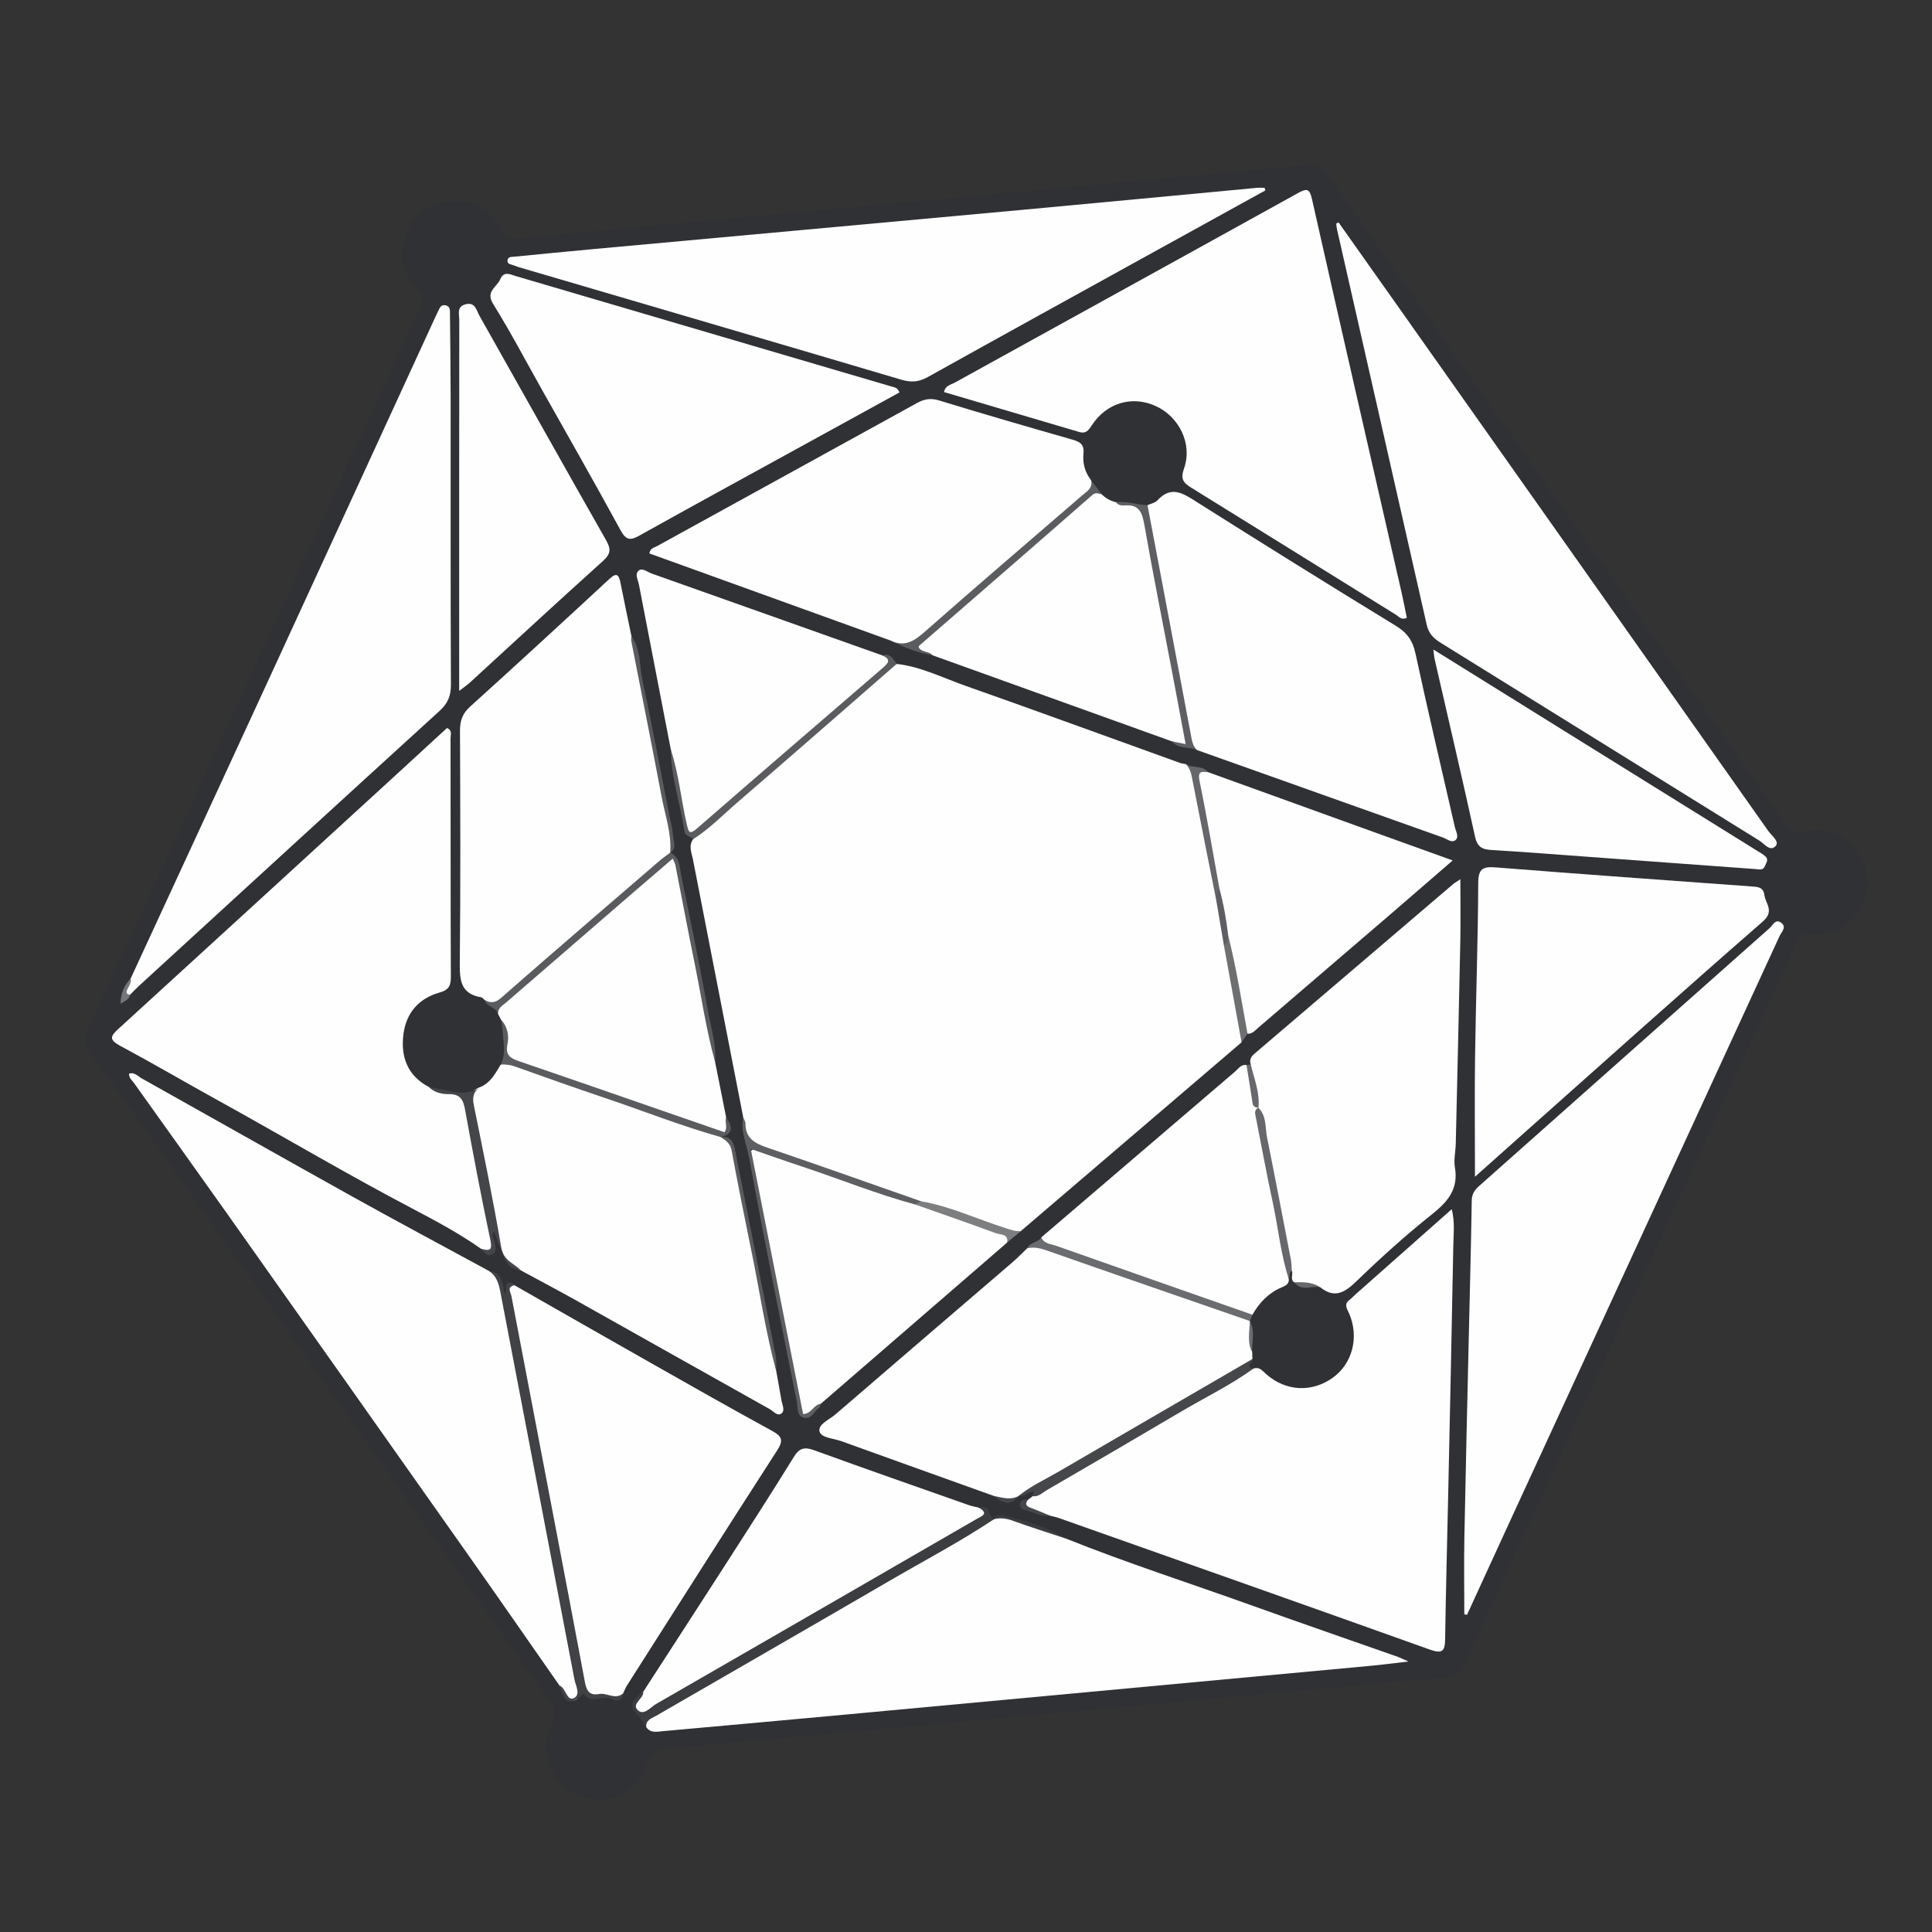
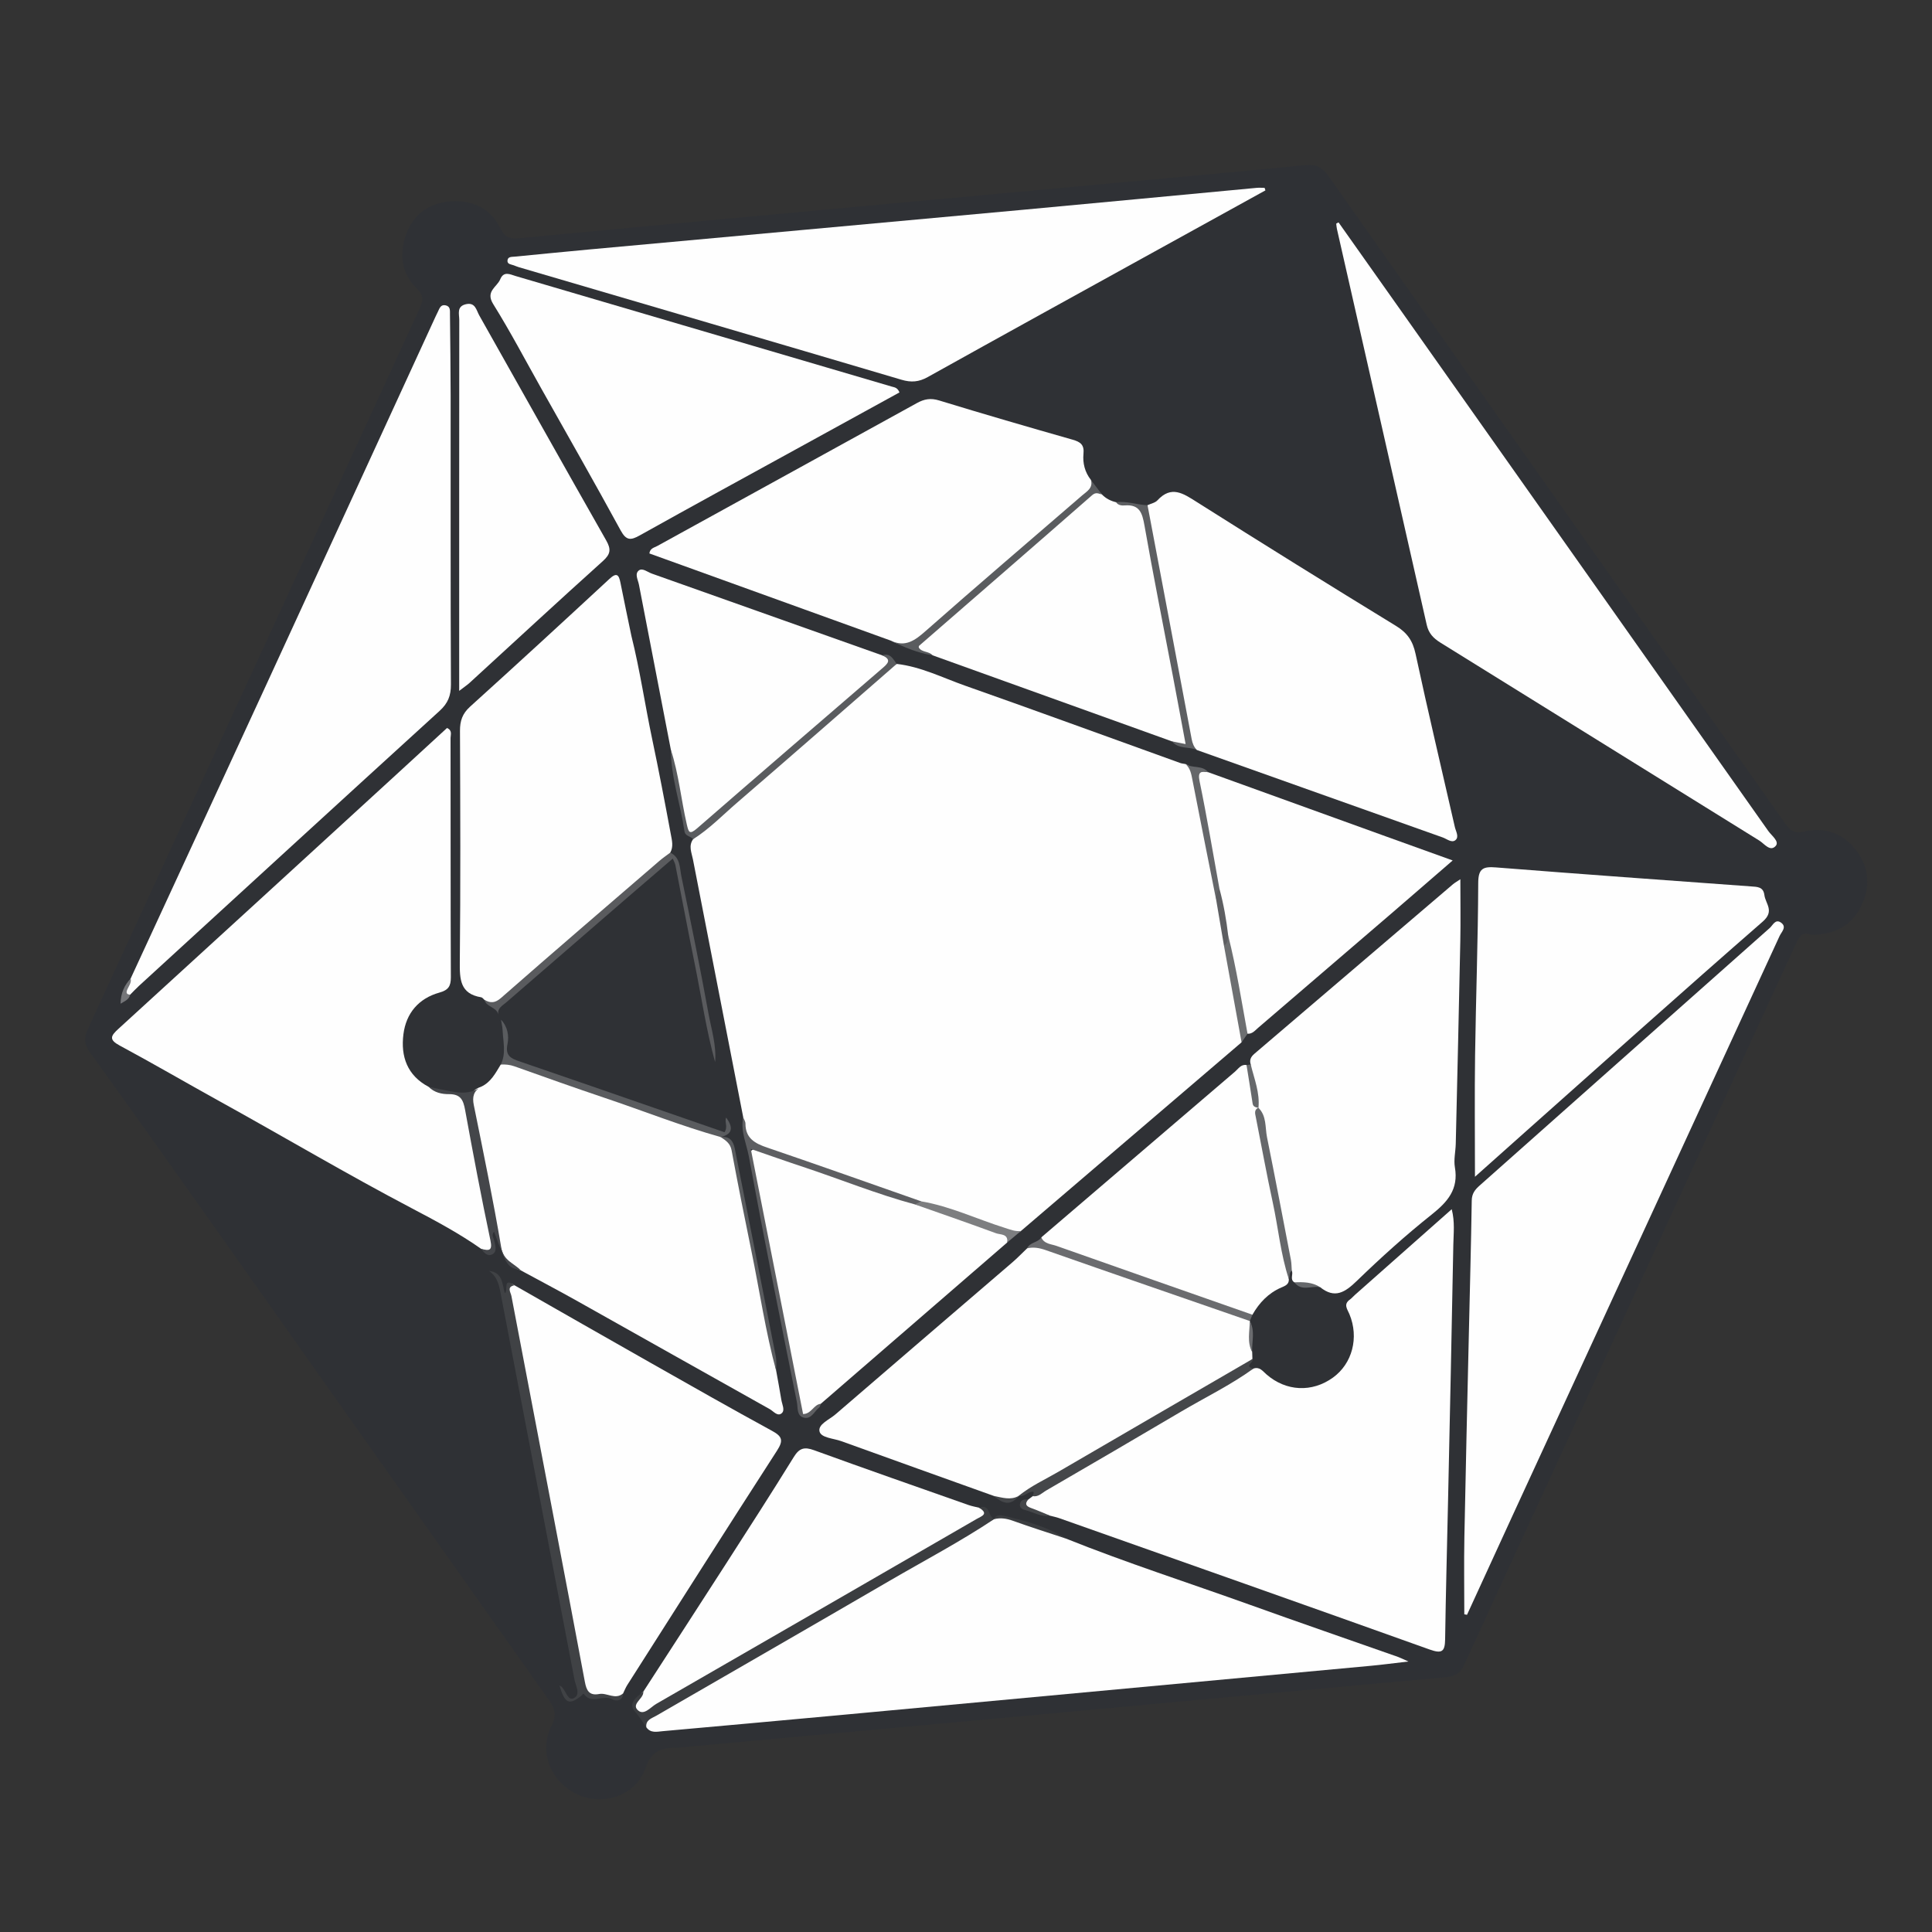
<svg xmlns="http://www.w3.org/2000/svg" version="1.1" id="Layer_1" x="0px" y="0px" width="200px" height="200px" viewBox="0 0 200 200" enable-background="new 0 0 200 200" xml:space="preserve">
  <rect x="0" y="0" width="200" height="200" fill="#333333" stroke="none" />
  <g id="Layer_3">
</g>
  <g id="eos">
    <path fill="#2F3135" d="M187.506,96.779c-0.947-0.433-1.268,0.223-1.623,0.992c-11.43,24.854-22.879,49.697-34.303,74.552   c-0.39,0.849-0.904,1.209-1.844,1.294c-14.288,1.292-28.572,2.625-42.858,3.939c-11.901,1.097-23.804,2.184-35.706,3.271   c-0.43,0.04-0.861,0.102-1.293,0.103c-1.525,0.005-2.482,0.4-3.076,2.145c-0.938,2.762-4.307,3.898-6.917,2.734   c-2.852-1.271-4.166-4.397-2.779-7.191c0.566-1.143,0.297-1.803-0.323-2.679c-11.881-16.782-23.74-33.581-35.613-50.368   c-3.938-5.568-7.89-11.128-11.878-16.658c-0.591-0.823-0.608-1.499-0.202-2.38C20.544,81.68,31.977,56.818,43.433,31.967   c0.388-0.837,0.45-1.382-0.298-2.113c-1.61-1.571-1.821-3.597-1.083-5.611c0.755-2.059,2.36-3.236,4.591-3.393   c2.267-0.158,4.099,0.701,5.132,2.742c0.479,0.95,0.966,1.171,1.972,1.074c11.179-1.073,22.363-2.102,33.545-3.135   c10.658-0.984,21.318-1.959,31.975-2.942c5.305-0.49,10.607-0.975,15.907-1.492c1.063-0.103,1.718,0.229,2.364,1.146   c15.729,22.345,31.501,44.662,47.252,66.992c0.516,0.732,0.957,1.084,1.989,0.846c2.189-0.505,4.097,0.207,5.446,2.051   c1.313,1.792,1.394,3.763,0.42,5.715C191.622,95.906,189.814,96.75,187.506,96.779z" />
    <path fill="#FEFEFE" d="M128.525,107.901c-7.609,6.509-15.222,13.019-22.833,19.527c-0.676,0.514-1.322,0.162-1.988-0.045   c-2.81-0.878-5.515-2.075-8.403-2.707c-5.042-1.715-10.019-3.63-15.108-5.186c-2.076-0.634-3.23-1.646-3.253-3.825   c-1.738-8.902-3.478-17.806-5.208-26.709c-0.135-0.688-0.477-1.392,0.018-2.082c1.089-1.624,2.782-2.598,4.19-3.878   c4.078-3.707,8.35-7.195,12.487-10.836c1.393-1.226,2.694-2.594,4.398-3.432c2.506,0.283,4.746,1.429,7.079,2.251   c7.438,2.622,14.846,5.333,22.268,8.005c0.177,0.063,0.374,0.075,0.562,0.11c0.679,0.314,0.913,0.89,1.059,1.591   c0.729,3.505,1.444,7.012,2.007,10.547c0.09,0.564,0.248,1.119,0.415,1.669c0.313,1.646,0.531,3.309,0.886,4.949   c0.471,2.517,0.898,5.037,1.429,7.542C128.703,106.223,128.872,107.066,128.525,107.901z" />
    <path fill="#FEFEFE" d="M49.826,129.291c-2.264-1.594-4.702-2.9-7.143-4.182c-6.756-3.547-13.316-7.438-19.992-11.129   c-3.443-1.903-6.843-3.888-10.308-5.75c-1.116-0.601-0.931-0.988-0.146-1.704c9.604-8.765,19.188-17.548,28.775-26.329   c1.766-1.615,3.523-3.237,5.264-4.836c0.578,0.261,0.365,0.704,0.365,1.04c0.015,8.257-0.004,16.515,0.031,24.771   c0.003,0.925-0.265,1.326-1.186,1.581c-2.145,0.602-3.442,2.122-3.723,4.306c-0.295,2.307,0.392,4.274,2.603,5.447   c0.747,0.479,1.63,0.605,2.454,0.667c1.016,0.077,1.476,0.576,1.632,1.438c0.8,4.413,1.954,8.765,2.373,13.246   c0.018,0.189,0.02,0.382,0.098,0.56c0.154,0.354,0.356,0.756,0.049,1.07C50.554,129.923,50.209,129.381,49.826,129.291z" />
    <path fill="#FEFEFE" d="M106.438,155.236c0.157-0.117,0.313-0.235,0.471-0.354c3.936-2.646,8.096-4.922,12.18-7.318   c2.85-1.674,5.717-3.317,8.589-4.95c0.671-0.381,1.353-0.709,2.083-0.94c0.63-0.213,0.942,0.251,1.336,0.597   c2.031,1.776,4.724,1.9,6.887,0.34c2.006-1.447,2.719-4.146,1.707-6.573c-0.219-0.525-0.645-1.014,0.046-1.505   c0.192-0.139,0.348-0.329,0.527-0.488c3.295-2.919,6.591-5.835,10.018-8.867c0.338,1.323,0.188,2.505,0.166,3.664   c-0.162,8.825-0.355,17.647-0.545,26.473c-0.103,4.796-0.235,9.592-0.304,14.387c-0.02,1.263-0.319,1.513-1.588,1.061   c-12.774-4.571-25.57-9.082-38.363-13.604c-0.313-0.11-0.644-0.173-0.964-0.26c-0.757-0.204-1.536-0.343-2.229-0.729   C105.955,155.887,105.671,155.559,106.438,155.236z" />
-     <path fill="#FEFEFE" d="M97.723,40.586c0.146-0.698,0.707-0.752,1.092-0.965c11.845-6.546,23.702-13.067,35.539-19.627   c0.943-0.523,1.213-0.479,1.469,0.651c3.057,13.576,6.174,27.14,9.271,40.707c0.201,0.875,0.365,1.758,0.542,2.609   c-0.567,0.259-0.823-0.133-1.117-0.315c-7.058-4.375-14.101-8.774-21.166-13.137c-0.838-0.517-1.182-0.894-0.784-2.007   c0.9-2.532-0.491-5.365-2.938-6.472c-2.464-1.116-5.113-0.316-6.632,2.031c-0.31,0.481-0.589,0.861-1.249,0.666   C107.08,43.342,102.406,41.967,97.723,40.586z" />
-     <path fill="#FEFEFE" d="M57.909,174.475c-3.13-4.483-6.245-8.979-9.397-13.448c-8.328-11.811-16.667-23.612-25.014-35.41   c-3.188-4.505-6.412-8.985-9.611-13.482c-0.211-0.297-0.551-0.535-0.527-0.989c0.553-0.184,0.896,0.254,1.28,0.471   c7.287,4.078,14.55,8.198,21.847,12.258c4.69,2.609,9.427,5.137,14.144,7.702c1.705,0.813,1.527,2.614,1.832,3.992   c1.521,6.882,2.743,13.823,4.069,20.746c1.092,5.696,2.217,11.388,3.283,17.09c0.097,0.517,0.24,1.038,0.141,1.566   c-0.076,0.4,0.019,0.95-0.54,1.06c-0.499,0.094-0.771-0.329-0.998-0.687C58.236,175.063,58.068,174.769,57.909,174.475z" />
    <path fill="#FEFEFE" d="M110.352,159.275c6.271,2.514,12.701,4.576,19.054,6.858c5.096,1.83,10.216,3.595,15.322,5.392   c0.221,0.078,0.43,0.188,1.07,0.473c-1.569,0.181-2.715,0.336-3.865,0.442c-18.425,1.716-36.849,3.428-55.274,5.133   c-6.016,0.557-12.032,1.095-18.048,1.637c-0.609,0.056-1.257,0.229-1.705-0.405c-0.402-1.124,0.564-1.35,1.195-1.716   c6.296-3.659,12.614-7.282,18.918-10.929c4.812-2.783,9.627-5.555,14.44-8.335c0.466-0.271,0.985-0.363,1.467-0.576l-0.03,0.019   c0.783-0.469,1.556-0.187,2.291,0.101C106.896,158.033,108.688,158.485,110.352,159.275z" />
    <path fill="#FEFEFE" d="M13.528,101.291c4.605-9.975,9.222-19.946,13.816-29.925c5.921-12.858,11.827-25.725,17.74-38.585   c0.08-0.175,0.169-0.346,0.251-0.52c0.165-0.345,0.29-0.766,0.8-0.652c0.509,0.112,0.442,0.552,0.446,0.931   c0.025,2.784,0.067,5.568,0.069,8.353c0.009,9.99-0.018,19.979,0.03,29.969c0.005,1.153-0.311,1.942-1.167,2.722   c-10.394,9.47-20.756,18.974-31.125,28.472c-0.317,0.291-0.61,0.607-0.916,0.914c-0.389,0.277-0.653,0.187-0.529-0.295   C13.069,102.197,13.27,101.726,13.528,101.291z" />
    <path fill="#FEFEFE" d="M151.584,167.111c0-2.671-0.041-5.34,0.008-8.011c0.134-7.002,0.305-14.005,0.463-21.007   c0.104-4.604,0.229-9.208,0.299-13.813c0.012-0.721,0.334-1.128,0.824-1.561c10.012-8.883,20.01-17.778,30.026-26.655   c0.313-0.277,0.574-0.962,1.151-0.565c0.659,0.453,0.065,0.965-0.127,1.383c-9.224,20.04-18.461,40.07-27.693,60.105   c-1.563,3.389-3.115,6.783-4.67,10.176C151.771,167.146,151.679,167.129,151.584,167.111z" />
    <path fill="#FEFEFE" d="M138.565,23.021c2.237,3.166,4.479,6.329,6.716,9.496c12.597,17.836,25.194,35.668,37.777,53.514   c0.34,0.479,1.173,1.076,0.76,1.541c-0.57,0.644-1.181-0.236-1.694-0.555c-11.012-6.821-22.002-13.675-33.015-20.493   c-0.745-0.464-1.221-0.978-1.417-1.849c-3.087-13.658-6.193-27.313-9.293-40.968c-0.041-0.182-0.051-0.372-0.073-0.558   C138.406,23.107,138.485,23.063,138.565,23.021z" />
    <path fill="#FEFEFE" d="M130.996,19.708c-3.848,2.123-7.696,4.246-11.542,6.369c-7.811,4.313-15.625,8.615-23.417,12.958   c-0.917,0.511-1.711,0.574-2.716,0.275c-13.193-3.907-26.399-7.771-39.603-11.648c-0.184-0.054-0.359-0.132-0.541-0.199   c-0.26-0.095-0.652-0.104-0.645-0.458c0.013-0.46,0.438-0.406,0.764-0.438c2.53-0.244,5.058-0.5,7.59-0.732   c14.995-1.374,29.992-2.735,44.987-4.116c8.068-0.742,16.134-1.517,24.2-2.271c0.275-0.026,0.559-0.003,0.837-0.003   C130.939,19.533,130.97,19.621,130.996,19.708z" />
    <path fill="#FEFEFE" d="M80.361,141.959c0.178,0.988,0.364,1.976,0.526,2.966c0.076,0.461,0.398,1.057,0.039,1.37   c-0.433,0.378-0.859-0.207-1.241-0.421c-6.617-3.698-13.218-7.431-19.833-11.138c-1.962-1.101-3.952-2.148-5.93-3.222   c-1.639-0.521-1.923-1.788-2.357-3.33c-1.229-4.359-1.814-8.836-2.797-13.232c-0.239-1.07-0.252-2.023,1.024-2.449   c1.026-0.462,1.502-1.414,2.047-2.305c0.54-0.229,1.077-0.333,1.661-0.128c6.13,2.166,12.29,4.244,18.401,6.458   c0.917,0.331,2.018,0.316,2.711,1.183h-0.001c1.05,0.294,1.153,1.069,1.369,2.043c0.634,2.877,1.175,5.771,1.74,8.658   C78.607,132.928,79.599,137.421,80.361,141.959z" />
    <path fill="#FEFEFE" d="M50.148,103.506c-0.109-0.092-0.208-0.244-0.33-0.265c-2.199-0.358-2.236-1.866-2.219-3.679   c0.082-7.966,0.051-15.934,0.018-23.898c-0.004-1.034,0.246-1.787,1.042-2.508c4.838-4.373,9.638-8.788,14.422-13.221   c0.767-0.712,0.985-0.435,1.149,0.394c0.364,1.831,0.75,3.659,1.129,5.487c0.889,3.547,1.409,7.168,2.164,10.741   c0.686,3.249,1.308,6.514,1.914,9.778c0.12,0.651,0.304,1.3-0.056,1.937l0.004-0.007c-0.434,1.089-1.466,1.618-2.275,2.318   c-4.846,4.188-9.706,8.357-14.519,12.583C51.854,103.816,51.118,104.515,50.148,103.506z" />
    <path fill="#FEFEFE" d="M129.627,139.975c0.008,0.236,0.016,0.476,0.023,0.712c-1.737,1.696-3.956,2.649-6.01,3.848   c-5.127,2.985-10.25,5.979-15.376,8.969c-0.913,0.532-1.968,0.749-2.831,1.369l0.017-0.011c-0.855,0.791-1.71,0.465-2.564-0.002   c-5.269-1.89-10.538-3.772-15.803-5.675c-0.798-0.288-2.083-0.334-2.245-1.001c-0.18-0.741,1.016-1.223,1.645-1.766   c6.09-5.256,12.201-10.481,18.302-15.726c0.539-0.462,1.031-0.978,1.544-1.467c0.589-0.446,1.191-0.459,1.895-0.219   c6.675,2.28,13.279,4.756,19.975,6.981c0.46,0.153,0.909,0.322,1.183,0.763l-0.003-0.005   C129.787,137.798,129.334,138.916,129.627,139.975z" />
    <path fill="#FEFEFE" d="M118.791,52.297c0.347-0.164,0.785-0.241,1.026-0.502c1.442-1.563,2.652-0.727,4.06,0.163   c6.845,4.332,13.725,8.608,20.635,12.835c1.164,0.711,1.736,1.541,2.024,2.883c1.288,5.997,2.712,11.964,4.072,17.946   c0.103,0.446,0.463,1.014,0.059,1.348c-0.389,0.32-0.886-0.126-1.32-0.279c-8.482-3.013-16.962-6.032-25.441-9.05   c-0.611-0.376-0.878-0.927-1.015-1.637c-1.43-7.451-2.886-14.896-4.243-22.361C118.568,53.208,118.333,52.699,118.791,52.297z" />
    <path fill="#FEFEFE" d="M92.234,66.323c-7.172-2.589-14.344-5.181-21.515-7.77c-1.164-0.42-2.329-0.84-3.495-1.26   c0.066-0.541,0.502-0.6,0.814-0.771c8.959-4.934,17.923-9.855,26.878-14.795c0.754-0.418,1.423-0.543,2.304-0.272   c4.587,1.406,9.198,2.744,13.813,4.059c0.813,0.232,1.222,0.521,1.128,1.464c-0.093,0.959,0.14,1.908,0.77,2.701   c0.473,0.838-0.102,1.345-0.61,1.84c-1.379,1.335-2.918,2.484-4.365,3.744c-4.012,3.493-8.076,6.929-12.044,10.469   C94.674,66.836,93.61,67.052,92.234,66.323z" />
    <path fill="#FEFEFE" d="M133.991,132.749c-0.494-0.314-0.081-0.825-0.267-1.207c-0.542-0.615-0.539-1.409-0.683-2.145   c-0.863-4.44-1.761-8.872-2.563-13.321c-0.069-0.382-0.139-0.75-0.368-1.069c-0.073-0.142-0.123-0.293-0.158-0.448   c-0.001-1.467-0.869-2.844-0.474-4.354c-0.159-0.473,0.01-0.804,0.382-1.123c6.854-5.844,13.702-11.698,20.553-17.546   c0.176-0.148,0.38-0.259,0.763-0.518c0,2.254,0.036,4.33-0.005,6.404c-0.141,6.995-0.309,13.992-0.471,20.985   c-0.021,0.813-0.225,1.651-0.089,2.435c0.392,2.261-0.745,3.568-2.402,4.886c-2.697,2.144-5.267,4.467-7.743,6.864   c-1.231,1.192-2.29,1.885-3.814,0.648C135.785,132.971,134.83,133.175,133.991,132.749z" />
    <path fill="#FEFEFE" d="M53.262,133.053c4.703,2.683,9.399,5.371,14.108,8.038c4.173,2.363,8.341,4.736,12.553,7.031   c1.063,0.577,1.188,1.002,0.515,2.044c-5.201,8.059-10.339,16.158-15.492,24.249c-0.177,0.277-0.298,0.591-0.445,0.889   c-0.274,0.682-0.842,0.506-1.348,0.435c-0.422-0.061-0.834-0.328-1.263-0.208c-1.146,0.323-1.437-0.494-1.681-1.271   c-0.243-0.774-0.316-1.597-0.47-2.396c-2.328-12.094-4.69-24.176-6.987-36.275c-0.136-0.713-0.122-1.428-0.162-2.14   C52.566,133.005,52.743,132.677,53.262,133.053z" />
    <path fill="#FEFEFE" d="M93.113,40.623c-3.603,1.978-7.171,3.938-10.741,5.901c-5.384,2.959-10.778,5.9-16.142,8.898   c-0.93,0.52-1.396,0.56-1.978-0.509c-2.686-4.933-5.473-9.811-8.227-14.708c-1.641-2.918-3.199-5.887-4.968-8.726   c-0.832-1.336,0.391-1.754,0.729-2.572c0.363-0.877,1.025-0.5,1.59-0.333c12.98,3.808,25.958,7.626,38.936,11.446   C92.577,40.1,92.898,40.096,93.113,40.623z" />
    <path fill="#FEFEFE" d="M152.688,121.819c0-4.347-0.046-8.462,0.012-12.576c0.083-5.95,0.303-11.899,0.326-17.851   c0.005-1.518,0.54-1.699,1.841-1.597c8.797,0.693,17.6,1.328,26.403,1.966c0.652,0.046,1.268,0.036,1.378,0.891   c0.118,0.918,1.083,1.655-0.169,2.749c-8.289,7.224-16.476,14.566-24.693,21.872C156.108,118.763,154.439,120.258,152.688,121.819z   " />
    <path fill="#FEFEFE" d="M114.074,51.188c0.403,0.416,0.897,0.669,1.459,0.801c2.98,0.459,2.926,0.469,3.484,3.535   c1.223,6.679,2.576,13.334,3.784,20.017c0.092,0.502,0.462,1.075-0.042,1.478c-0.491,0.395-0.962-0.113-1.432-0.271   c-8.267-2.972-16.533-5.944-24.8-8.916c-0.147-0.153-0.347-0.121-0.529-0.159c-0.421-0.087-0.911-0.177-1.036-0.643   c-0.126-0.479,0.274-0.786,0.605-1.064c5.214-4.38,10.284-8.925,15.496-13.308c0.554-0.465,1.044-0.991,1.561-1.491   C113.128,50.68,113.6,50.583,114.074,51.188z" />
-     <path fill="#FEFEFE" d="M74.028,109.944c0.382,1.916,0.764,3.831,1.146,5.747c0.305,1.666,0.136,1.888-1.407,1.419   c-2.797-0.853-5.526-1.907-8.294-2.849c-3.854-1.312-7.686-2.688-11.541-3.995c-1.085-0.366-1.878-0.764-1.583-2.215   c0.161-0.794-0.085-1.706-0.483-2.494c-0.097-0.182-0.191-0.364-0.287-0.549c-0.401-0.926,0.4-1.29,0.884-1.716   c3.053-2.694,6.128-5.361,9.229-8c2.261-1.924,4.449-3.936,6.739-5.828c1.237-1.021,1.399-0.925,1.73,0.63   c1.189,5.578,2.146,11.203,3.373,16.775C73.757,107.872,73.884,108.916,74.028,109.944z" />
    <path fill="#FEFEFE" d="M104.265,128.623c-6.433,5.566-12.865,11.133-19.299,16.699c-0.1,0.104-0.196,0.214-0.317,0.291   c-0.466,0.297-0.725,1.089-1.365,0.888c-0.714-0.223-0.591-1.093-0.669-1.628c-0.554-3.762-1.446-7.456-2.155-11.186   c-0.858-4.516-1.661-9.051-2.756-13.522c-0.26-1.06,0.136-1.438,1.239-1.138c2.635,0.714,5.146,1.798,7.741,2.639   c2.688,0.871,5.313,1.92,8.022,2.717c2.827,0.914,5.626,1.914,8.434,2.883C103.722,127.467,104.681,127.521,104.265,128.623z" />
    <path fill="#FEFEFE" d="M69.445,77.605c-1.102-5.693-2.205-11.387-3.302-17.082c-0.095-0.498-0.473-1.12-0.002-1.476   c0.371-0.279,0.897,0.176,1.341,0.333c7.949,2.813,15.894,5.637,23.839,8.461c1.151,0.364,1.237,0.57,0.351,1.437   c-1.786,1.743-3.736,3.308-5.625,4.937c-4.397,3.79-8.772,7.609-13.205,11.361c-0.257,0.218-0.503,0.455-0.788,0.628   c-0.569,0.345-0.907,0.334-1.06-0.49C70.487,83.01,69.878,80.325,69.445,77.605z" />
    <path fill="#FEFEFE" d="M125.073,79.938c6.161,2.226,12.321,4.452,18.482,6.678c2.191,0.791,4.387,1.578,6.826,2.457   c-2.248,1.945-4.325,3.753-6.412,5.547c-4.575,3.933-9.155,7.858-13.735,11.786c-0.318,0.275-0.6,0.641-1.093,0.606   c-0.968-1.787-1.007-3.812-1.436-5.729c-0.319-1.433-0.519-2.893-0.862-4.319c-0.253-1.657-0.495-3.315-0.902-4.945   c-0.646-3.707-1.37-7.397-2.105-11.088C123.622,79.854,123.793,79.719,125.073,79.938z" />
    <path fill="#FEFEFE" d="M66.607,175.102c2.837-4.387,5.685-8.765,8.508-13.158c2.375-3.691,4.752-7.383,7.058-11.116   c0.569-0.924,1.091-1.069,2.089-0.706c5.316,1.935,10.659,3.796,15.994,5.677c0.357,0.124,0.735,0.19,1.104,0.282   c0.257,0.175,0.745,0.046,0.766,0.514c0.024,0.53-0.441,0.699-0.804,0.908c-3.527,2.034-7.027,4.116-10.56,6.143   c-7.354,4.22-14.682,8.485-22.033,12.711c-0.541,0.311-1.088,0.604-1.645,0.886c-0.401,0.2-0.785,0.307-1.178-0.079   c-0.438-0.427-0.212-0.751,0.068-1.113C66.207,175.745,66.286,175.342,66.607,175.102z" />
    <path fill="#FEFEFE" d="M47.535,71.519c0-1.487,0-2.574,0-3.663c0-11.575-0.003-23.151,0.008-34.728   c0.001-0.616-0.299-1.412,0.693-1.637c0.976-0.222,1.074,0.626,1.377,1.161c4.38,7.759,8.728,15.536,13.134,23.28   c0.524,0.921,0.475,1.418-0.334,2.146c-4.638,4.17-9.215,8.41-13.815,12.623C48.393,70.89,48.155,71.044,47.535,71.519z" />
    <path fill="#FEFEFE" d="M130.273,114.692l-0.014-0.025c0.913,5.943,2.525,11.763,3.162,17.756c0.027,0.546-0.392,0.693-0.78,0.859   c-1.337,0.579-2.28,1.573-2.988,2.817c-0.538,0.271-1.032,0.027-1.524-0.144c-6.375-2.229-12.766-4.409-19.109-6.729   c-0.536-0.196-1.282-0.253-1.224-1.134c6.685-5.72,13.369-11.441,20.056-17.159c0.352-0.301,0.61-0.775,1.19-0.681   c0.705,1.014,0.593,2.248,0.905,3.369C130.047,113.984,130.053,114.367,130.273,114.692z" />
-     <path fill="#FEFEFE" d="M148.381,67.235c4.819,2.999,9.375,5.834,13.932,8.667c6.52,4.052,13.039,8.102,19.558,12.153   c0.325,0.203,0.679,0.387,0.938,0.655c0.285,0.296,0.012,0.638-0.102,0.938c-0.186,0.486-0.596,0.347-0.98,0.318   c-5.688-0.422-11.377-0.836-17.064-1.251c-3.441-0.25-6.883-0.522-10.327-0.73c-0.95-0.059-1.413-0.348-1.638-1.366   c-1.347-6.136-2.779-12.251-4.182-18.375C148.464,68.019,148.453,67.785,148.381,67.235z" />
    <path fill="#404245" d="M53.262,133.053c-0.841,0.157-0.396,0.716-0.319,1.114c1.502,7.904,3.02,15.806,4.527,23.71   c1.033,5.41,2.063,10.82,3.077,16.234c0.16,0.853,0.427,1.453,1.479,1.251c0.813-0.156,1.663,0.638,2.476-0.06   c-0.026,0.846-0.779,0.803-1.125,0.609c-0.933-0.521-2.09,0.549-2.892-0.496c-0.137-0.176-0.191,0.036-0.285,0.112   c-1.286,1.034-1.729,0.829-2.29-1.056c0.079,0.052,0.167,0.093,0.236,0.154c0.438,0.399,0.628,1.454,1.229,1.179   c0.784-0.357,0.218-1.281,0.095-1.927c-2.544-13.375-5.116-26.744-7.669-40.118c-0.167-0.871-0.397-1.665-1.172-2.188   c1.41,0.141,1.356,1.332,1.62,2.292C52.662,133.668,51.979,132.144,53.262,133.053z" />
    <path fill="#3B3D40" d="M66.607,175.102c-0.006,0.048-0.012,0.096-0.016,0.142c-0.067,0.665-1.275,1.193-0.521,1.831   c0.617,0.521,1.286-0.356,1.867-0.69c11.061-6.362,22.104-12.753,33.155-19.136c0.516-0.298,1.312-0.52,0.269-1.168   c1.158-0.462,0.91,0.959,1.563,1.17c-3.504,2.335-7.23,4.293-10.864,6.409c-8.028,4.674-16.082,9.304-24.125,13.954   c-0.477,0.275-1.112,0.428-1.031,1.191c-0.379-0.541-0.712-1.093-1.159-1.606C64.938,176.268,65.947,175.664,66.607,175.102z" />
    <path fill="#45474A" d="M105.435,154.871c1.259-1.04,2.747-1.706,4.142-2.521c6.684-3.899,13.382-7.777,20.075-11.665   c0.22,0.31-0.957,0.771,0.108,0.986c-2.374,1.718-5.011,2.99-7.522,4.475c-4.627,2.734-9.271,5.44-13.917,8.139   c-0.438,0.253-0.816,0.697-1.411,0.598c0.051-0.236,0.3-0.624-0.282-0.407C106.233,154.622,105.901,154.944,105.435,154.871z" />
    <path fill="#5A5B5E" d="M74.028,109.944c-0.925-3.322-1.411-6.733-2.099-10.104c-0.698-3.428-1.342-6.867-2.017-10.3   c-0.034-0.175-0.132-0.336-0.267-0.661c-1.531,1.314-2.979,2.55-4.418,3.794c-4.277,3.698-8.554,7.397-12.828,11.101   c-0.387,0.332-0.916,0.578-0.82,1.234c-0.189-0.775-1.225-0.745-1.432-1.504c0.632,0.356,1.1,0.347,1.736-0.212   c5.427-4.758,10.906-9.458,16.374-14.17c0.357-0.31,0.752-0.573,1.128-0.858c1.056,0.501,0.971,1.573,1.152,2.456   c0.973,4.707,1.939,9.417,2.794,14.146C73.635,106.543,74.178,108.201,74.028,109.944z" />
    <path fill="#5E5F62" d="M94.714,124.681c-3.936-1.06-7.71-2.601-11.571-3.881c-1.718-0.567-3.422-1.174-5.421-1.861   c1.834,9.303,3.617,18.344,5.413,27.443c0.87-0.011,1.096-0.994,1.832-1.06c-0.054,0.131-0.072,0.307-0.168,0.383   c-0.506,0.394-0.804,1.246-1.589,1.048c-0.759-0.188-0.604-1.05-0.715-1.601c-1.707-8.478-3.411-16.955-4.979-25.459   c-0.243-1.316-0.877-2.619-0.577-4.026c0.081,0.216,0.231,0.432,0.231,0.648c0.001,1.521,0.978,2.052,2.254,2.485   c5.326,1.813,10.628,3.699,15.939,5.561C95.374,124.929,95.005,124.726,94.714,124.681z" />
    <path fill="#5A5C5F" d="M69.445,77.605c0.819,2.513,1.059,5.148,1.647,7.711c0.193,0.84,0.275,1.126,1.079,0.428   c6.371-5.54,12.766-11.049,19.162-16.558c0.574-0.493,1.013-0.904-0.013-1.345c0.843-0.282,1.132,0.374,1.505,0.887   c-5.483,4.774-10.949,9.568-16.46,14.311c-1.516,1.304-2.911,2.759-4.615,3.837c-0.232-0.346-0.811-0.267-0.896-0.834   C70.443,83.22,69.459,80.495,69.445,77.605z" />
    <path fill="#44464A" d="M49.794,112.503c-0.762,0.433-0.922,1.031-0.746,1.898c0.995,4.908,2.008,9.814,2.841,14.752   c0.23,1.366,1.325,1.611,2.036,2.361c-1.438-0.359-1.438-0.359-2.78-4.018c-0.313,0.369-0.033,0.69,0.039,1.022   c0.104,0.469,0.282,1.044-0.198,1.316c-0.49,0.279-0.878-0.13-1.158-0.547c0.753,0.18,1.183,0.252,0.942-0.879   c-0.95-4.492-1.801-9.005-2.625-13.522c-0.188-1.023-0.466-1.628-1.669-1.62c-0.726,0.007-1.532-0.157-2.105-0.764   c0.367,0.081,0.73,0.17,1.1,0.237C46.93,113.008,48.404,113.517,49.794,112.503z" />
    <path fill="#5A5C5F" d="M114.074,51.188c-0.346-0.075-0.607-0.284-1.019,0.074c-5.957,5.219-11.942,10.402-17.919,15.598   c-0.026,0.023-0.017,0.09-0.027,0.167c0.31,0.529,1.045,0.361,1.42,0.804c-1.525-0.235-2.928-0.824-4.295-1.506   c1.5,0.706,2.485-0.03,3.604-1.017c5.349-4.722,10.783-9.348,16.179-14.017c0.485-0.419,1.159-0.764,0.914-1.612   C113.313,50.183,113.693,50.685,114.074,51.188z" />
    <path fill="#5D5F62" d="M121.329,76.746c0.411,0.082,0.823,0.164,1.405,0.281c-0.451-2.42-0.881-4.753-1.326-7.085   c-0.984-5.181-2.019-10.353-2.933-15.544c-0.226-1.281-0.497-2.199-2.04-2.077c-0.307,0.023-0.686-0.001-0.902-0.333   c1.107-0.143,2.165,0.274,3.258,0.31c1.525,8.069,3.055,16.138,4.569,24.21c0.083,0.442,0.229,0.819,0.544,1.134   C123.077,77.25,121.997,77.591,121.329,76.746z" />
    <path fill="#5A5C5F" d="M51.866,105.559c0.691,0.722,0.845,1.688,0.667,2.533c-0.248,1.194,0.351,1.478,1.247,1.781   c4.934,1.683,9.855,3.4,14.782,5.105c2.157,0.747,4.313,1.494,6.438,2.23c0.39-0.575-0.031-1.068,0.176-1.519   c0.647,0.904,0.806,1.674-0.561,2.02c-4.088-1.144-8.031-2.719-12.05-4.067c-3.122-1.051-6.224-2.157-9.325-3.262   c-0.466-0.167-0.923-0.197-1.398-0.184c0.568-1.148,0.241-2.348,0.189-3.529C52.014,106.298,51.923,105.929,51.866,105.559z" />
    <path fill="#6B6C6F" d="M107.796,128.095c0.298,0.688,1.003,0.681,1.563,0.876c6.76,2.391,13.529,4.758,20.296,7.13   c-0.094,0.218-0.186,0.435-0.275,0.651c-7.044-2.442-14.091-4.871-21.126-7.34c-0.653-0.229-1.262-0.336-1.925-0.187   C106.609,128.578,107.448,128.657,107.796,128.095z" />
    <path fill="#66686B" d="M133.423,132.423c-0.854-2.585-1.093-5.303-1.669-7.949c-0.638-2.929-1.167-5.881-1.752-8.821   c-0.077-0.383-0.198-0.753,0.259-0.984c0.875,0.852,0.691,2.023,0.901,3.066c0.851,4.222,1.658,8.449,2.471,12.68   c0.069,0.368,0.064,0.753,0.093,1.129C133.395,131.757,133.561,132.142,133.423,132.423z" />
    <path fill="#65676A" d="M125.073,79.938c-0.724-0.096-1.104-0.1-0.893,0.933c0.766,3.707,1.388,7.445,2.063,11.17   c-0.216,0.294,0.063,0.775-0.371,0.986c-0.813-4.086-1.632-8.168-2.425-12.258c-0.121-0.62-0.215-1.227-0.717-1.672   C123.445,79.566,124.464,79.183,125.073,79.938z" />
    <path fill="#5A5C5F" d="M80.361,141.959c-1.116-4.104-1.722-8.316-2.579-12.476c-0.714-3.464-1.403-6.931-2.048-10.406   c-0.135-0.725-0.611-1.022-1.121-1.366c0.909-0.112,1.294,0.387,1.455,1.202c1.412,7.161,2.838,14.317,4.238,21.479   C80.407,140.9,80.347,141.438,80.361,141.959z" />
    <path fill="#7D7E80" d="M94.714,124.681c0.216-0.105,0.435-0.213,0.65-0.318c3.019,0.511,5.778,1.846,8.674,2.751   c0.547,0.17,1.067,0.394,1.654,0.316c-0.477,0.399-0.952,0.797-1.429,1.193c0.135-0.928-0.706-0.79-1.15-0.956   C100.326,126.639,97.516,125.669,94.714,124.681z" />
-     <path fill="#5A5B5E" d="M69.382,88.271c0.151-1.997-0.533-3.873-0.893-5.791c-1.009-5.372-2.089-10.73-3.134-16.097   c-0.035-0.181,0-0.377,0.004-0.567c0.98,1.395,0.821,3.087,1.156,4.64c0.98,4.565,1.836,9.158,2.736,13.741   c0.166,0.839,0.379,1.677,0.452,2.523C69.749,87.235,70.068,87.882,69.382,88.271z" />
    <path fill="#6D6F71" d="M127.144,96.855c0.847,3.35,1.376,6.762,1.999,10.156c-0.205,0.297-0.409,0.594-0.616,0.891   c-0.608-3.343-1.219-6.685-1.826-10.025C126.839,97.532,126.738,97.083,127.144,96.855z" />
    <path fill="#3B3D40" d="M110.352,159.275c-1.841-0.61-3.692-1.194-5.52-1.853c-0.654-0.235-1.273-0.321-1.938-0.156   c0.209-0.452,0.646-0.432,0.992-0.354C106.142,157.42,108.365,158.028,110.352,159.275z" />
    <path fill="#66686B" d="M130.273,114.692c-0.266-0.073-0.548-0.093-0.603-0.462c-0.2-1.328-0.418-2.651-0.63-3.977   c0.146-0.017,0.292-0.034,0.438-0.052C129.834,111.684,130.438,113.12,130.273,114.692z" />
    <path fill="#45474A" d="M106.438,155.236c-0.402,0.479-0.182,0.702,0.317,0.879c0.653,0.231,1.285,0.519,1.927,0.779   c-0.896,0.164-1.646-0.326-2.457-0.545c-0.326-0.088-0.694-0.205-0.644-0.619C105.642,155.257,106.02,155.173,106.438,155.236z" />
    <path fill="#757679" d="M13.528,101.291c0.098,0.446-0.196,0.779-0.352,1.146c-0.144,0.344-0.073,0.506,0.297,0.53   c-0.105,0.478-0.487,0.636-0.995,0.937C12.501,102.771,12.89,101.982,13.528,101.291z" />
    <path fill="#66686B" d="M133.991,132.749c0.926-0.048,1.839-0.026,2.66,0.49C135.762,133.092,134.73,133.717,133.991,132.749z" />
    <path fill="#6B6C6F" d="M129.627,139.975c-0.559-1.039-0.254-2.145-0.252-3.228C129.962,137.783,129.569,138.896,129.627,139.975z" />
    <path fill="#45474A" d="M102.886,154.858c0.854,0.167,1.709,0.473,2.564,0.002C104.595,155.975,103.74,155.609,102.886,154.858z" />
    <path fill="#5D5E61" d="M127.144,96.855c-0.083,0.368-0.005,0.807-0.443,1.021c-0.274-1.617-0.551-3.234-0.825-4.85   c0.094-0.342-0.015-0.757,0.371-0.986C126.675,93.621,126.954,95.23,127.144,96.855z" />
  </g>
</svg>